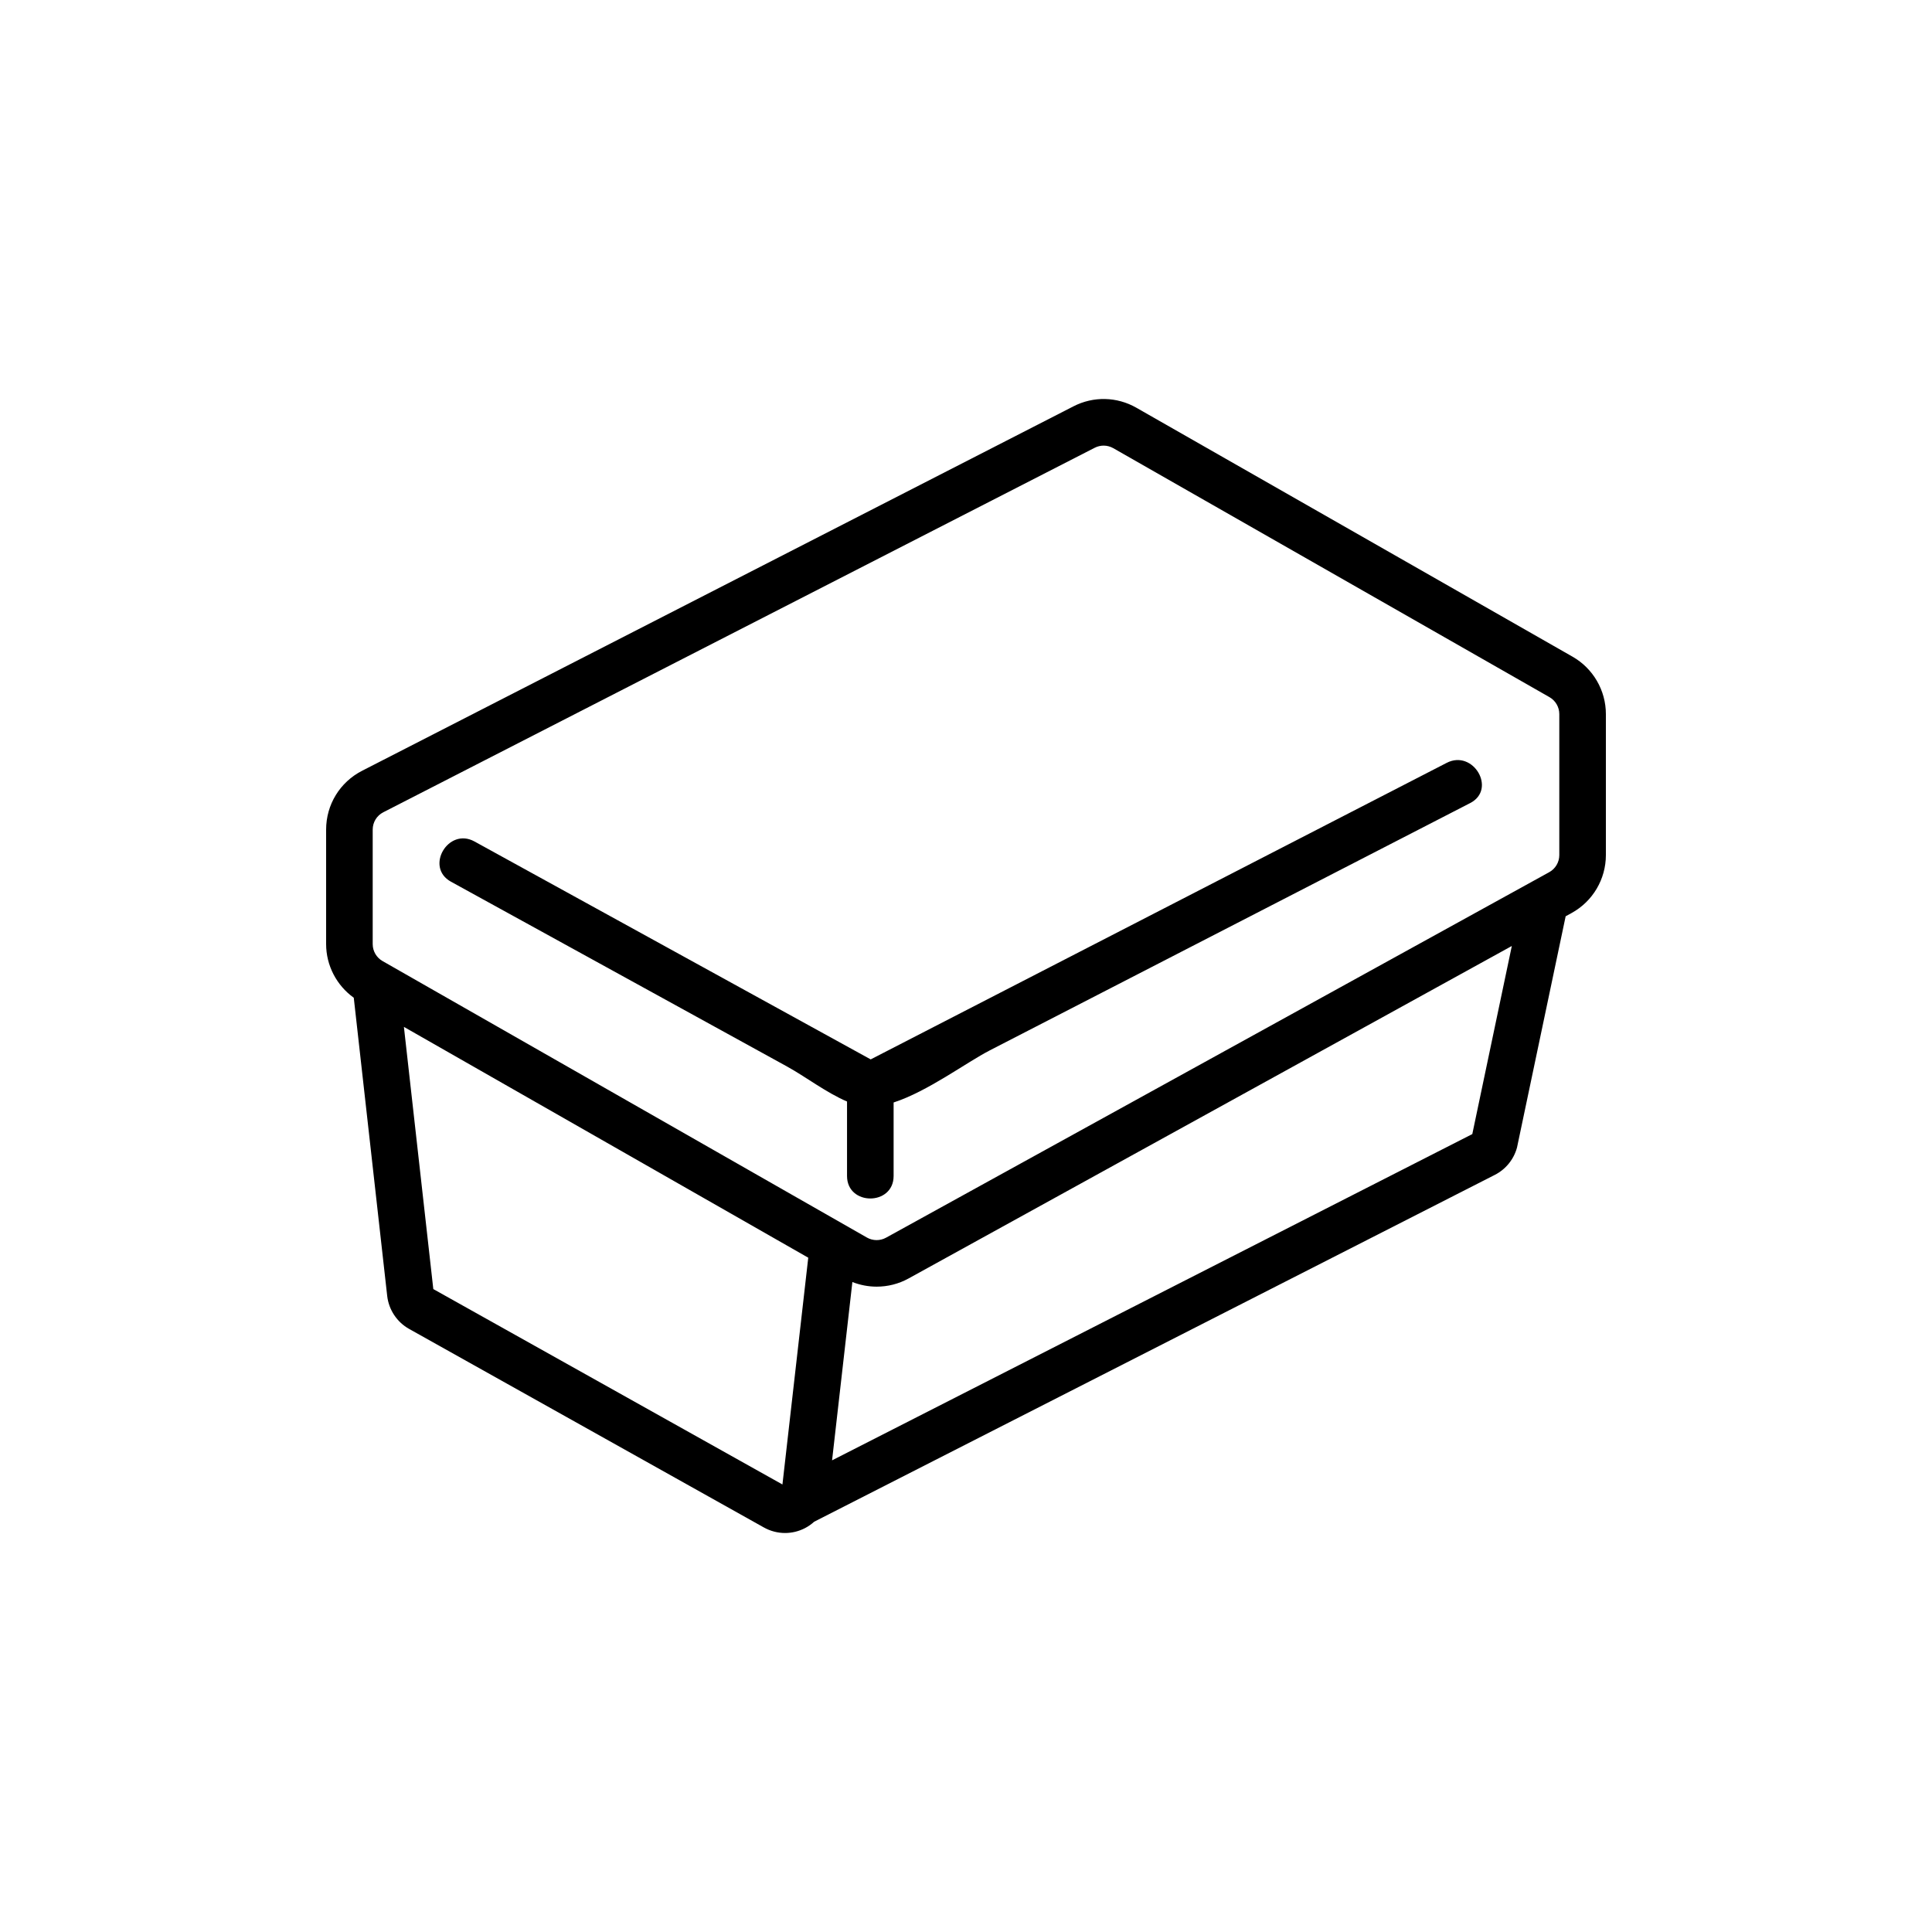
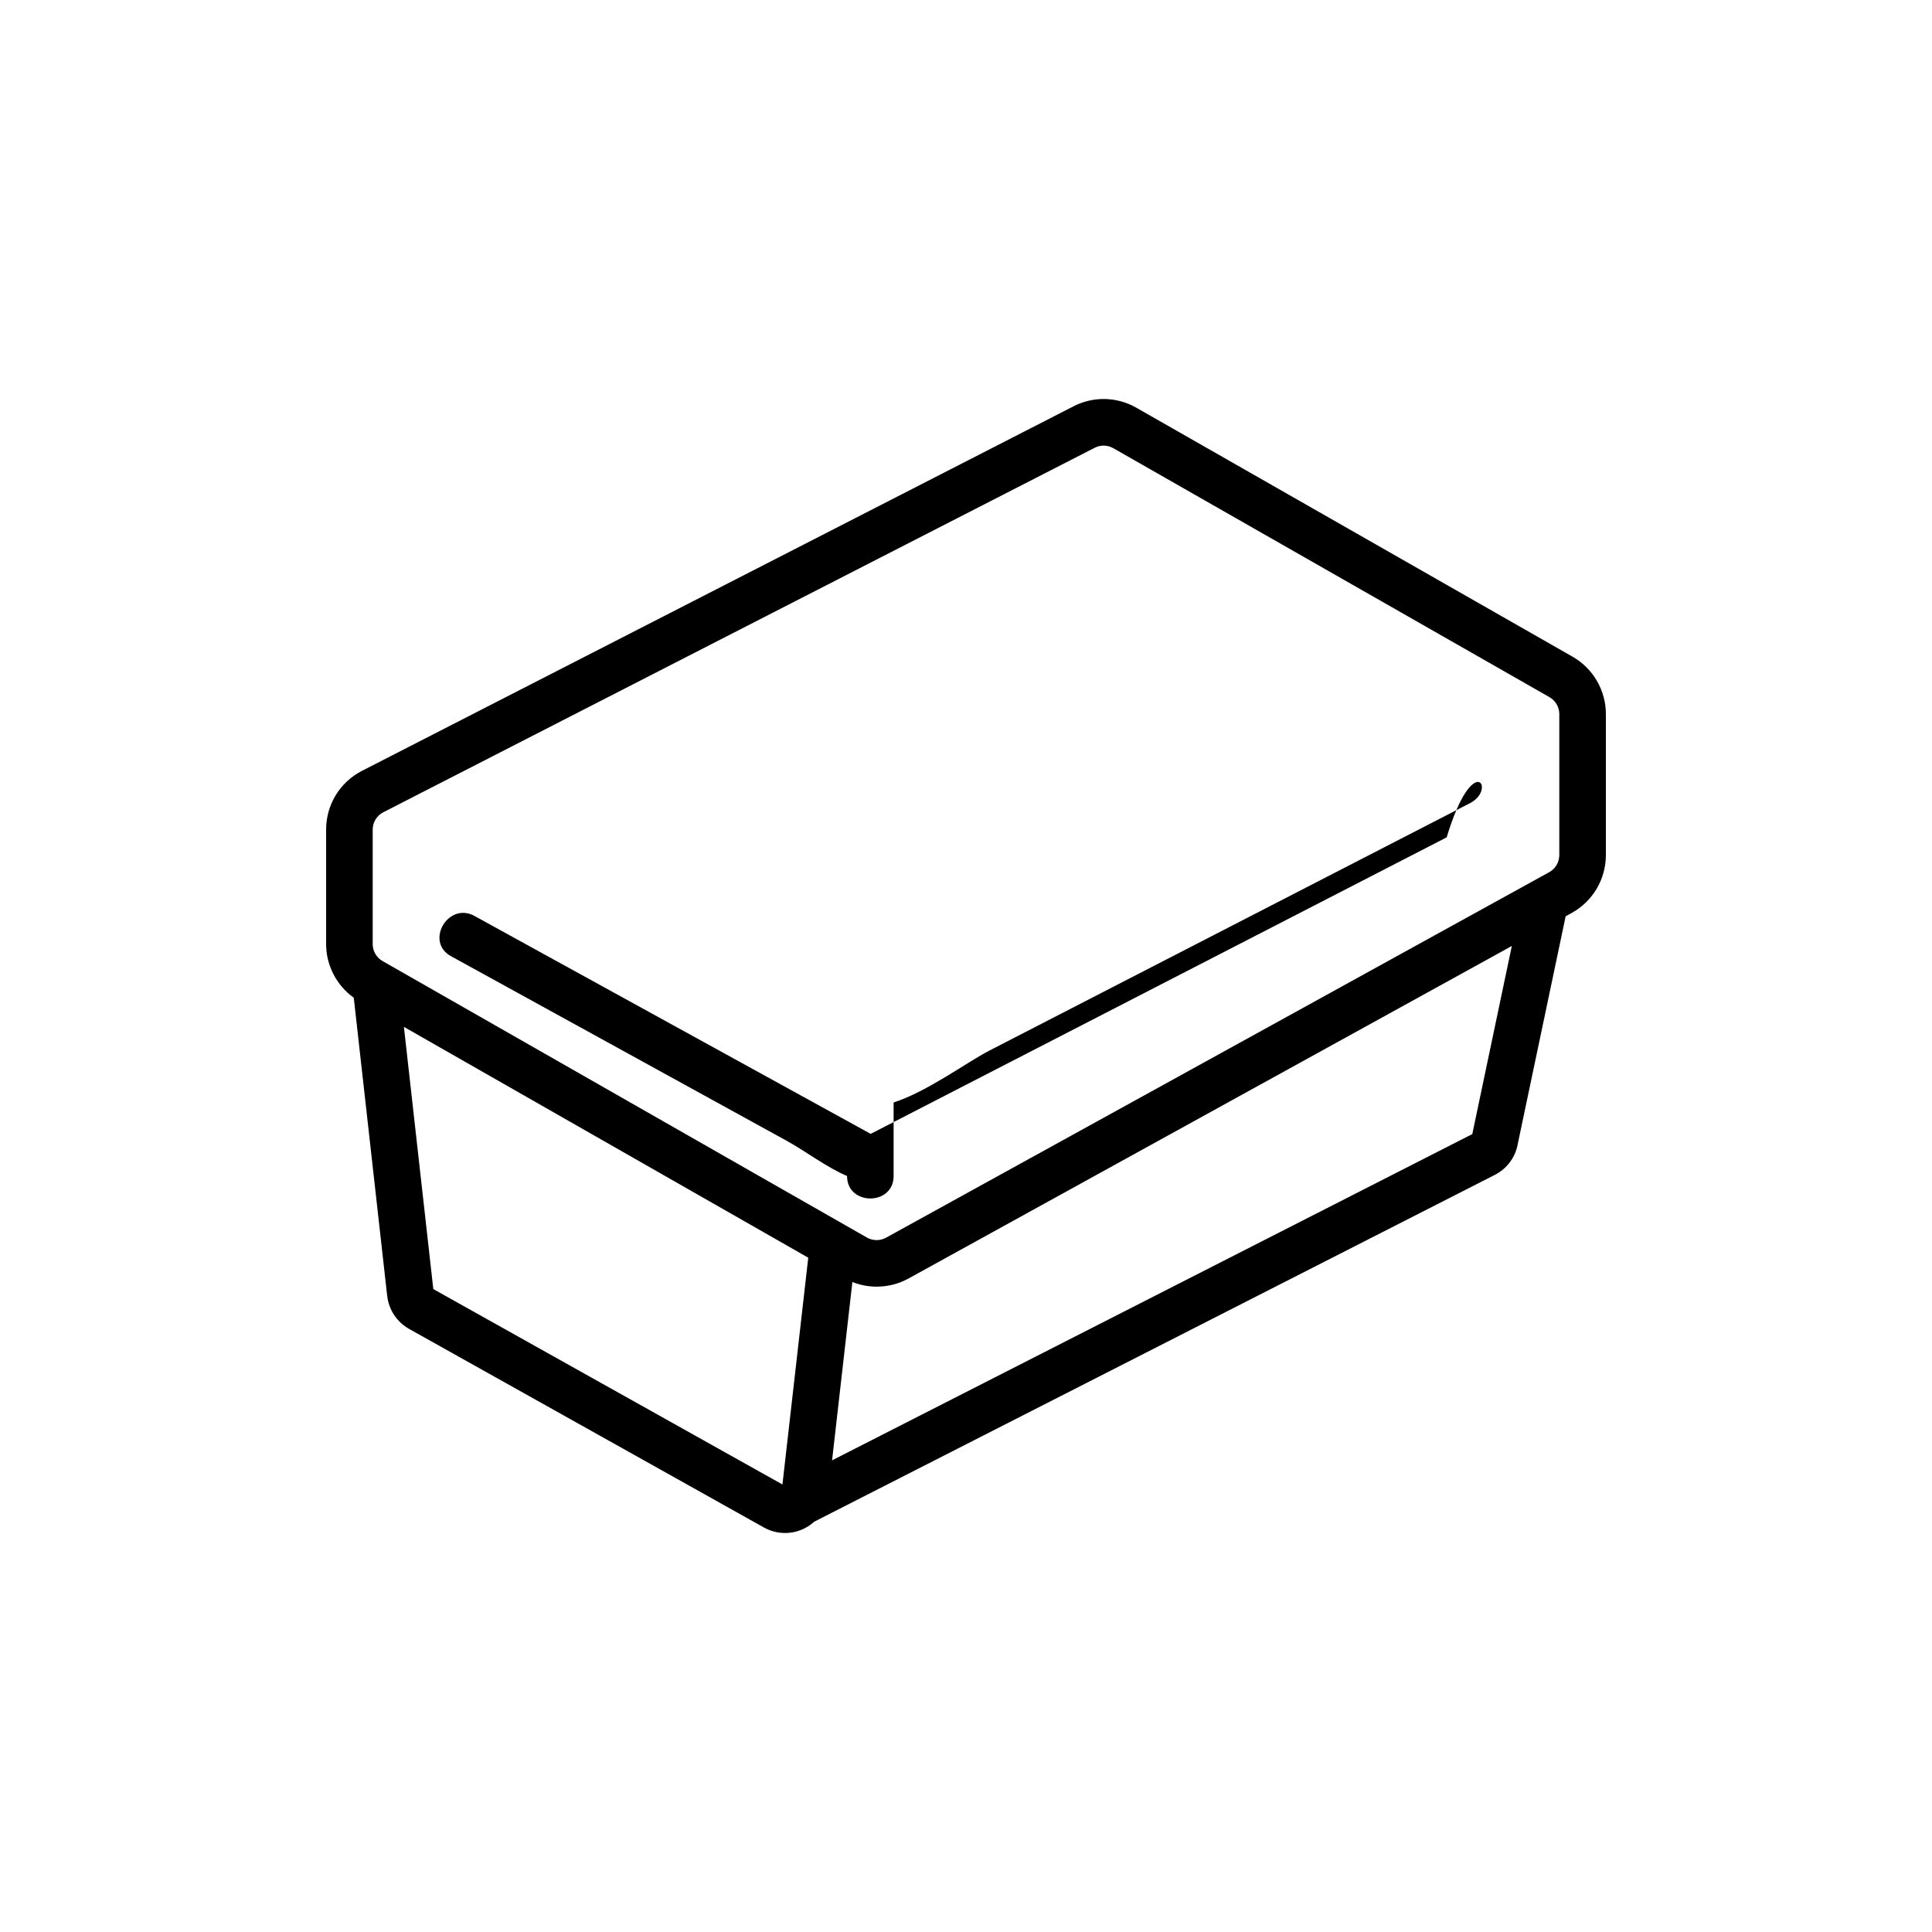
<svg xmlns="http://www.w3.org/2000/svg" id="_x31_" style="enable-background:new 0 0 100 100;" version="1.1" viewBox="0 0 100 100" xml:space="preserve">
-   <path d="M81.395,33.99L58.818,21.104c-1.007-0.575-2.223-0.603-3.254-0.073L18.741,39.896c-1.148,0.588-1.861,1.754-1.861,3.044  v5.927c0,1.107,0.543,2.138,1.431,2.776l1.73,15.432c0.081,0.718,0.505,1.357,1.136,1.71L39.536,79.06  c0.341,0.191,0.72,0.288,1.098,0.288c0.351,0,0.702-0.083,1.024-0.248c0.178-0.091,0.338-0.204,0.482-0.335l35.227-17.951  c0.567-0.287,0.987-0.804,1.153-1.417l2.518-11.97l0.313-0.172c1.091-0.602,1.769-1.749,1.769-2.996v-7.3  C83.12,35.735,82.459,34.597,81.395,33.99z M40.499,76.836L22.428,66.722l-1.522-13.571l20.929,11.947L40.499,76.836z M76.206,58.7  L43.068,75.587l1.051-9.229c0.402,0.157,0.828,0.239,1.255,0.239c0.57,0,1.14-0.14,1.65-0.422l31.228-17.211L76.206,58.7z   M80.709,44.26c0,0.368-0.2,0.707-0.522,0.884L45.861,64.063c-0.305,0.169-0.684,0.166-0.988-0.007L19.8,49.744  c-0.314-0.179-0.509-0.515-0.509-0.876V42.94c0-0.381,0.21-0.725,0.55-0.898l36.822-18.866h0.001  c0.144-0.074,0.302-0.111,0.46-0.111c0.172,0,0.344,0.045,0.5,0.133L80.2,36.084c0.314,0.179,0.509,0.515,0.509,0.876V44.26z   M76.097,41.566c-3.336,1.717-6.671,3.435-10.007,5.152c-4.952,2.55-9.904,5.099-14.856,7.648c-1.222,0.629-3.217,2.127-4.981,2.698  c0,1.268,0,2.537,0,3.805c0,1.554-2.411,1.551-2.411,0c0-1.285,0-2.57,0-3.855c-1.063-0.451-2.161-1.293-3.104-1.811  c-2.458-1.352-4.917-2.704-7.375-4.056c-3.34-1.837-6.681-3.674-10.022-5.511c-1.361-0.749-0.143-2.83,1.217-2.082  c6.836,3.76,13.672,7.52,20.509,11.28c9.937-5.116,19.874-10.232,29.812-15.348C76.258,38.775,77.477,40.856,76.097,41.566z" />
+   <path d="M81.395,33.99L58.818,21.104c-1.007-0.575-2.223-0.603-3.254-0.073L18.741,39.896c-1.148,0.588-1.861,1.754-1.861,3.044  v5.927c0,1.107,0.543,2.138,1.431,2.776l1.73,15.432c0.081,0.718,0.505,1.357,1.136,1.71L39.536,79.06  c0.341,0.191,0.72,0.288,1.098,0.288c0.351,0,0.702-0.083,1.024-0.248c0.178-0.091,0.338-0.204,0.482-0.335l35.227-17.951  c0.567-0.287,0.987-0.804,1.153-1.417l2.518-11.97l0.313-0.172c1.091-0.602,1.769-1.749,1.769-2.996v-7.3  C83.12,35.735,82.459,34.597,81.395,33.99z M40.499,76.836L22.428,66.722l-1.522-13.571l20.929,11.947L40.499,76.836z M76.206,58.7  L43.068,75.587l1.051-9.229c0.402,0.157,0.828,0.239,1.255,0.239c0.57,0,1.14-0.14,1.65-0.422l31.228-17.211L76.206,58.7z   M80.709,44.26c0,0.368-0.2,0.707-0.522,0.884L45.861,64.063c-0.305,0.169-0.684,0.166-0.988-0.007L19.8,49.744  c-0.314-0.179-0.509-0.515-0.509-0.876V42.94c0-0.381,0.21-0.725,0.55-0.898l36.822-18.866h0.001  c0.144-0.074,0.302-0.111,0.46-0.111c0.172,0,0.344,0.045,0.5,0.133L80.2,36.084c0.314,0.179,0.509,0.515,0.509,0.876V44.26z   M76.097,41.566c-3.336,1.717-6.671,3.435-10.007,5.152c-4.952,2.55-9.904,5.099-14.856,7.648c-1.222,0.629-3.217,2.127-4.981,2.698  c0,1.268,0,2.537,0,3.805c0,1.554-2.411,1.551-2.411,0c-1.063-0.451-2.161-1.293-3.104-1.811  c-2.458-1.352-4.917-2.704-7.375-4.056c-3.34-1.837-6.681-3.674-10.022-5.511c-1.361-0.749-0.143-2.83,1.217-2.082  c6.836,3.76,13.672,7.52,20.509,11.28c9.937-5.116,19.874-10.232,29.812-15.348C76.258,38.775,77.477,40.856,76.097,41.566z" />
</svg>